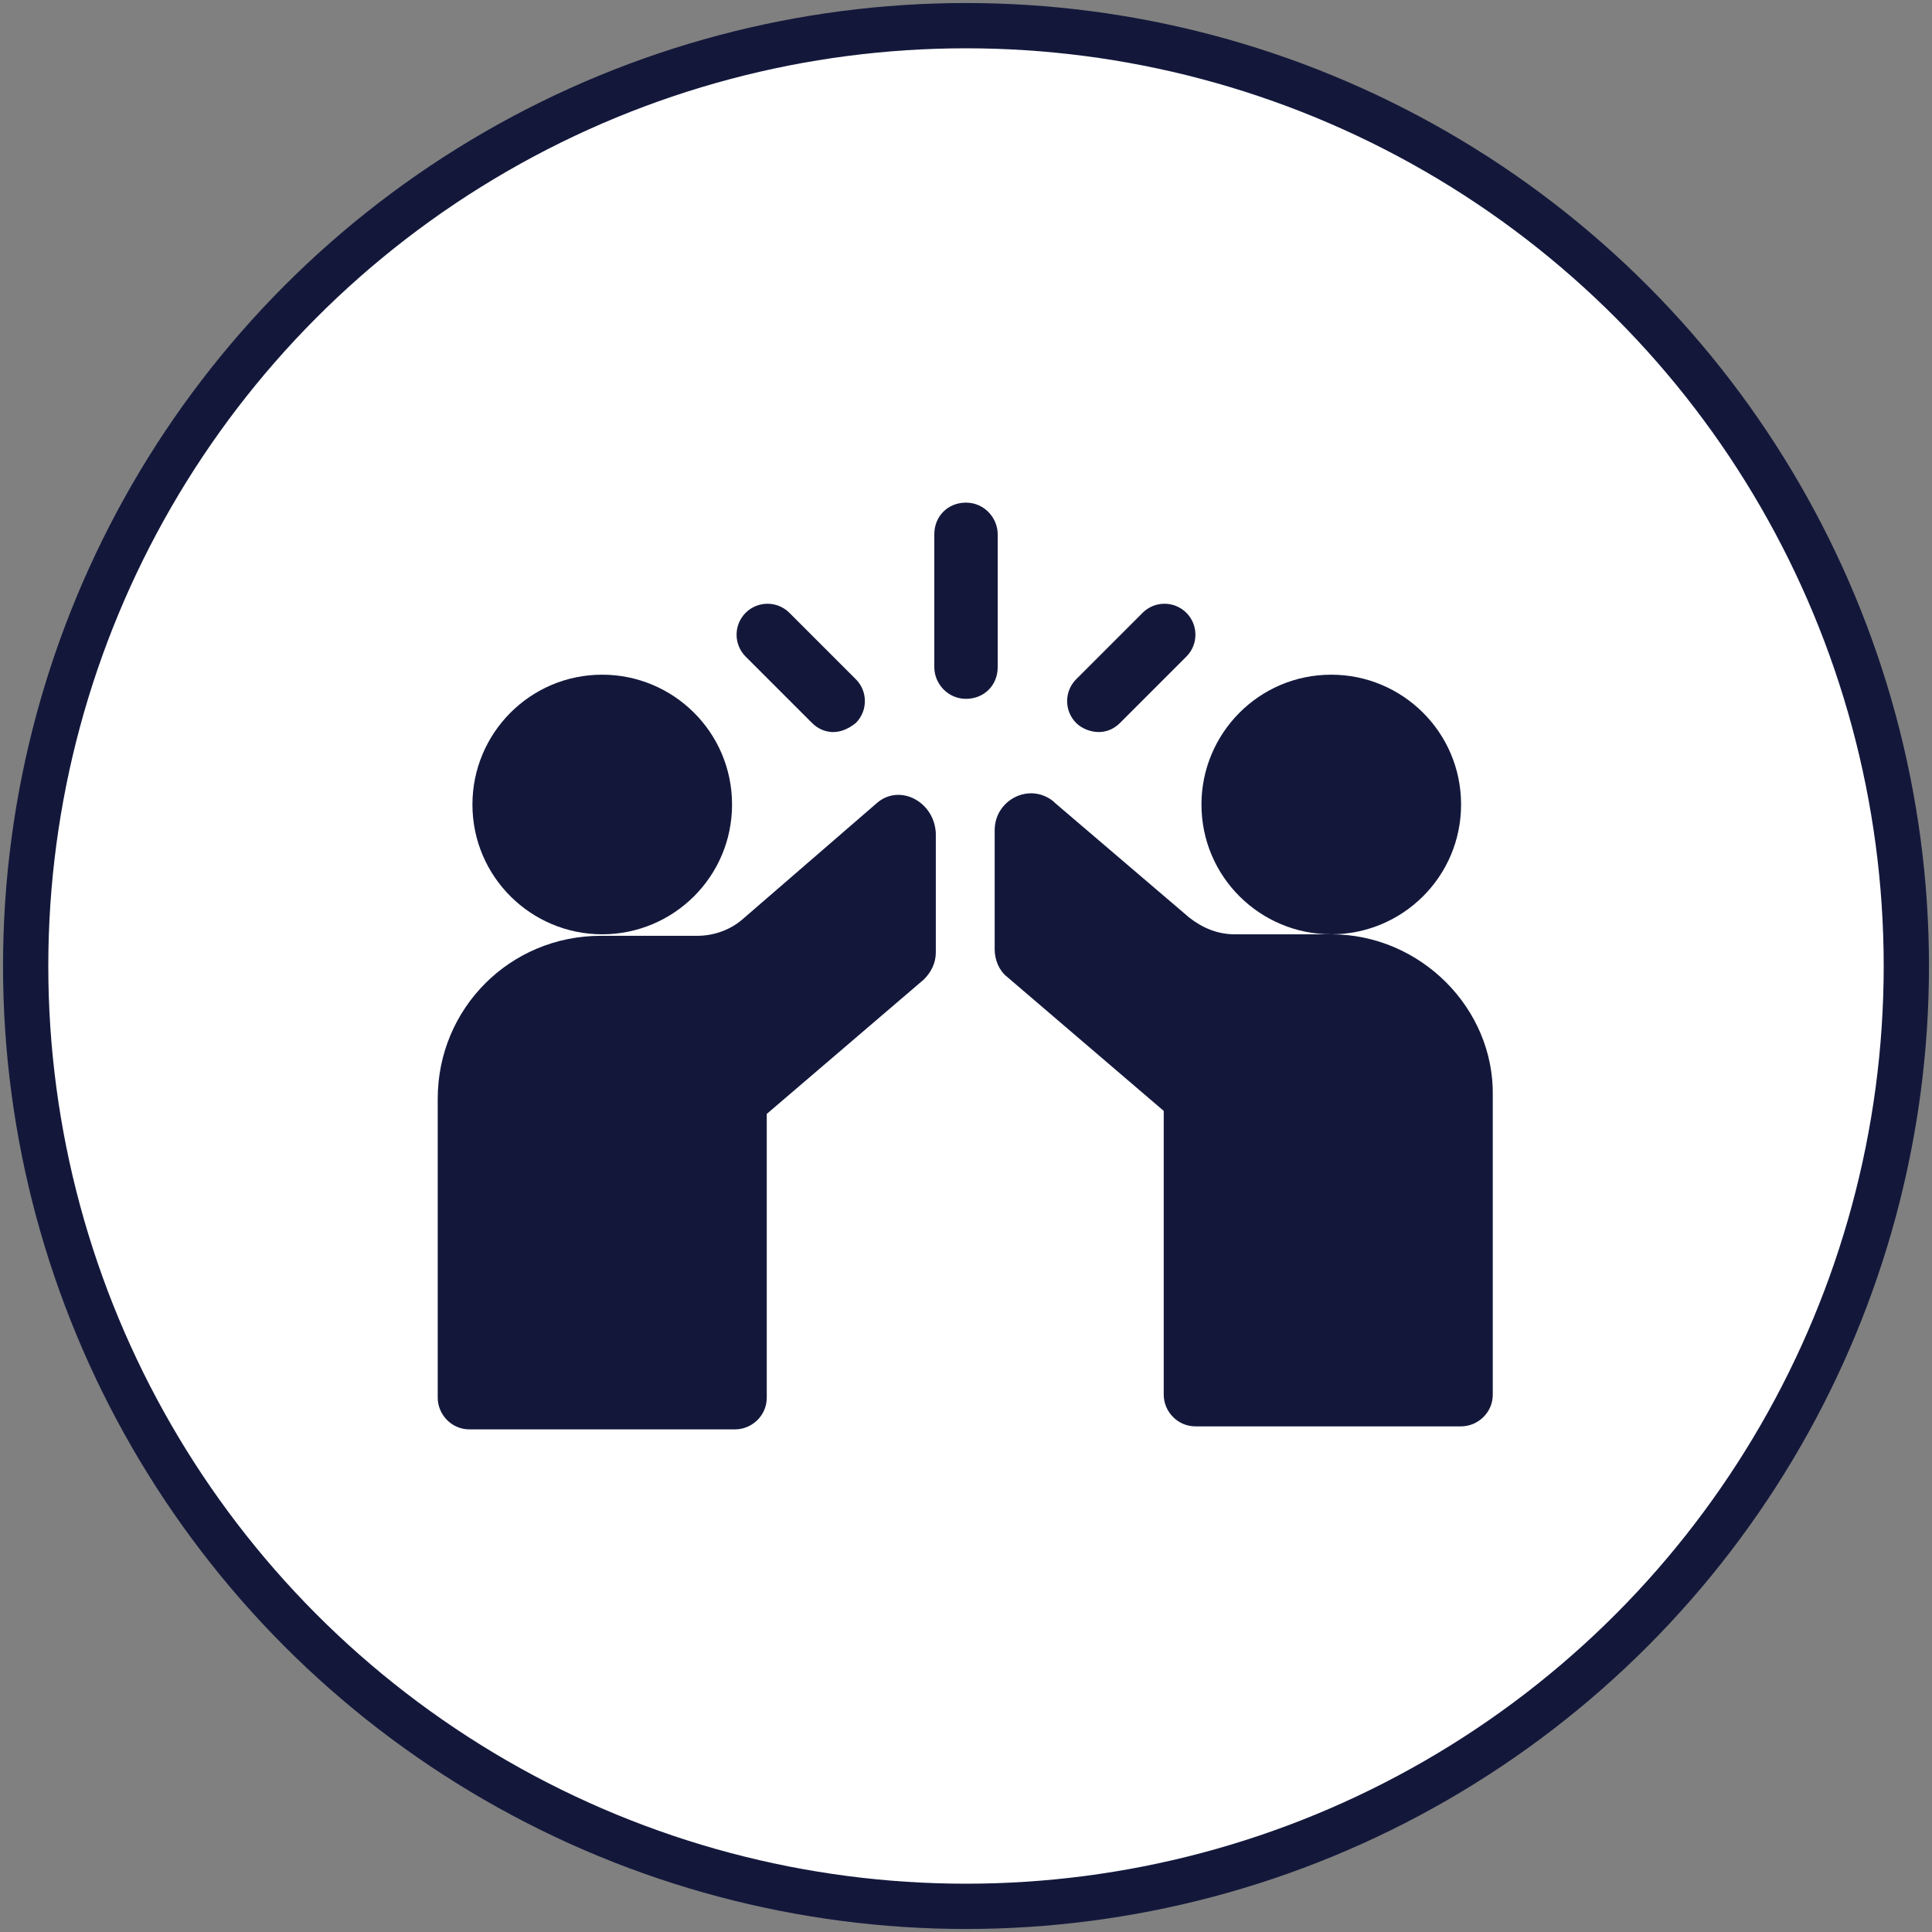
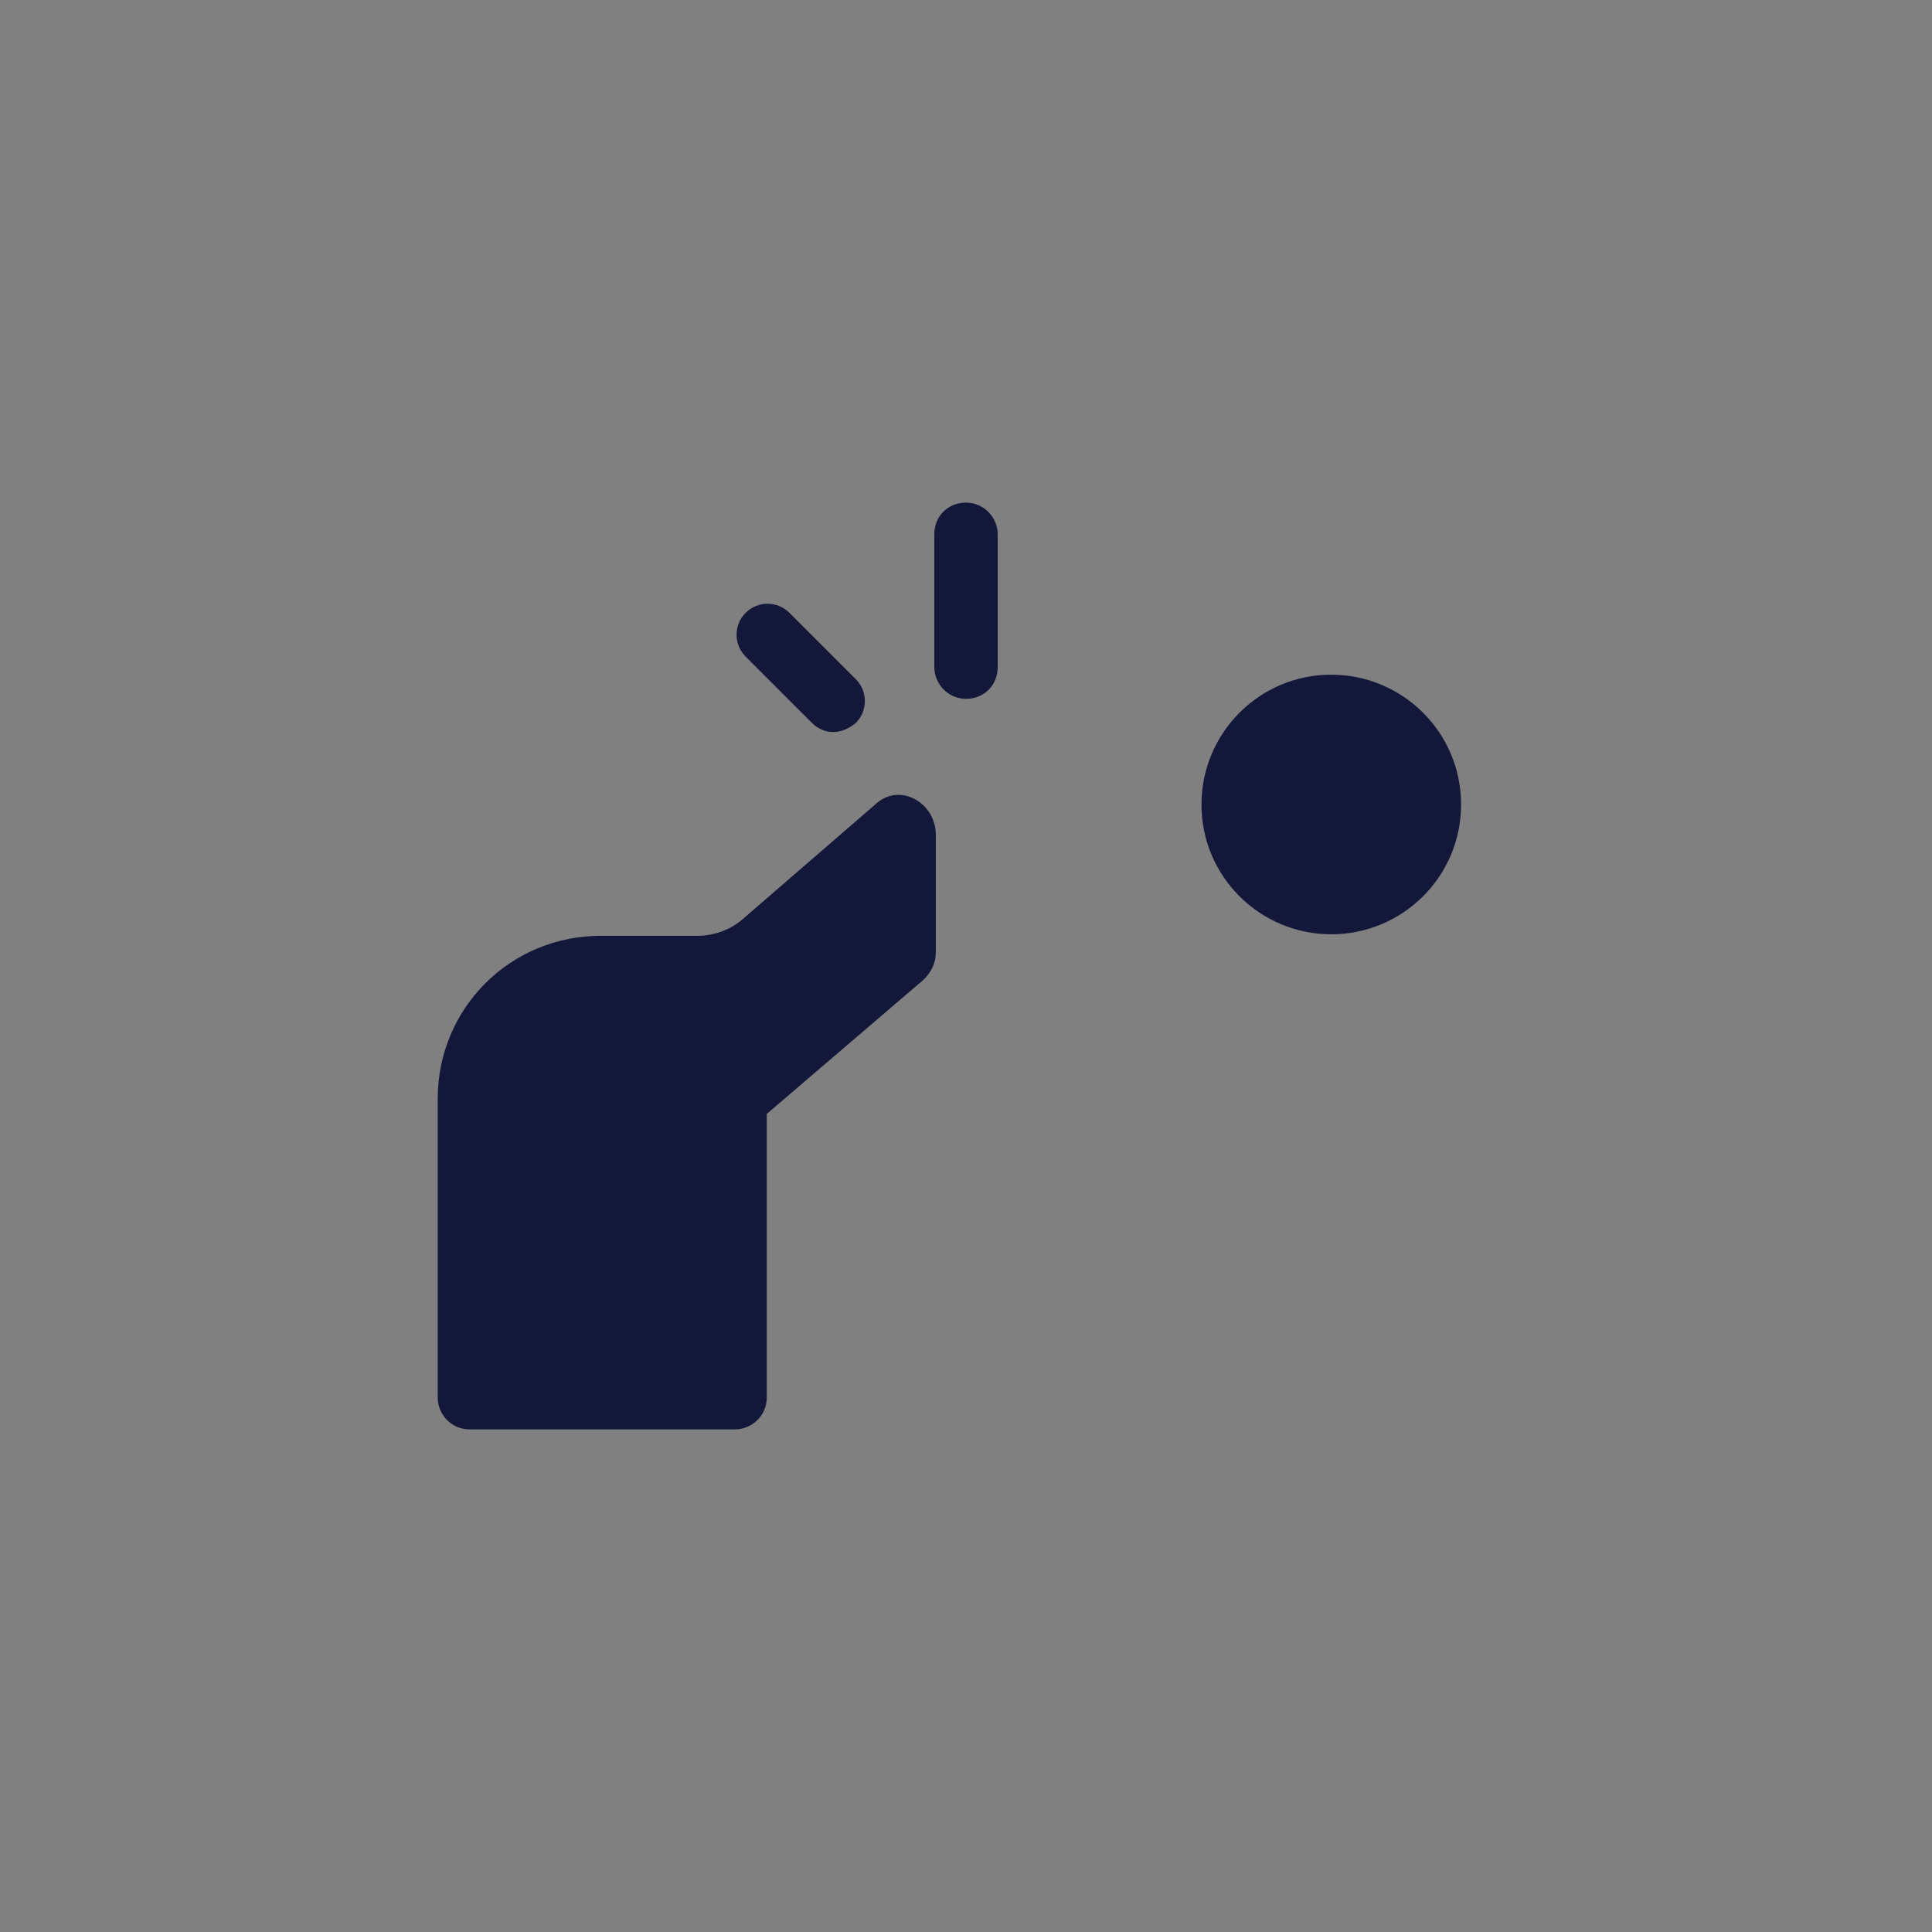
<svg xmlns="http://www.w3.org/2000/svg" version="1.1" id="Livello_1" x="0px" y="0px" viewBox="-414 85 128 128" style="enable-background:new -414 85 128 128;" xml:space="preserve">
  <rect x="-414" y="85" width="128" height="128" fill="#808080" stroke="none" />
  <style type="text/css">
	.st0{fill:#FFFFFF;}
	.st1{fill:none;stroke:#13183B;stroke-width:3;stroke-miterlimit:10;}
	.st2{fill:#13183B;}
</style>
-   <circle class="st0" cx="-350" cy="149" r="62.3" />
-   <circle class="st1" cx="-350" cy="149" r="62.3" />
  <g>
    <path class="st2" d="M-347.9,120.4c0-1.1-0.9-2.1-2.1-2.1s-2.1,0.9-2.1,2.1v8.8c0,1.1,0.9,2.1,2.1,2.1s2.1-0.9,2.1-2.1V120.4z    M-347.9,120.4" />
    <path class="st2" d="M-360.2,132.9c0.4,0.4,0.9,0.6,1.4,0.6c0.5,0,1-0.2,1.5-0.6c0.8-0.8,0.8-2.1,0-2.9l-4.4-4.4   c-0.8-0.8-2.1-0.8-2.9,0c-0.8,0.8-0.8,2.1,0,2.9L-360.2,132.9z M-360.2,132.9" />
-     <path class="st2" d="M-341.2,133.5c0.5,0,1-0.2,1.4-0.6l4.4-4.4c0.8-0.8,0.8-2.1,0-2.9c-0.8-0.8-2.1-0.8-2.9,0l-4.4,4.4   c-0.8,0.8-0.8,2.1,0,2.9C-342.3,133.3-341.7,133.5-341.2,133.5L-341.2,133.5z M-341.2,133.5" />
    <path class="st2" d="M-355.9,138.2C-356,138.2-356,138.2-355.9,138.2l-8.9,7.7c-0.8,0.7-1.9,1.1-3,1.1h-6.4   c-6,0-10.8,4.8-10.8,10.8v19.8c0,1.1,0.9,2.1,2.1,2.1h17.6c1.1,0,2.1-0.9,2.1-2.1v-18.8l10.4-8.9c0.5-0.5,0.8-1.1,0.8-1.8v-7.9   C-352.1,138.1-354.4,136.9-355.9,138.2L-355.9,138.2z M-355.9,138.2" />
-     <path class="st2" d="M-325.8,146.9h-6.4c-1.1,0-2.1-0.4-3-1.1l-8.9-7.6c0,0,0,0-0.1-0.1c-1.6-1.3-3.9-0.1-3.9,1.9v7.9   c0,0.7,0.3,1.4,0.8,1.8l10.4,8.9v18.8c0,1.1,0.9,2.1,2.1,2.1h17.6c1.1,0,2.1-0.9,2.1-2.1v-19.8C-315,151.8-319.9,146.9-325.8,146.9   L-325.8,146.9z M-325.8,146.9" />
-     <path class="st2" d="M-365.5,138.3c0-4.8-3.9-8.6-8.6-8.6c-4.8,0-8.6,3.9-8.6,8.6c0,4.8,3.9,8.6,8.6,8.6   C-369.4,146.9-365.5,143.1-365.5,138.3L-365.5,138.3z M-365.5,138.3" />
    <path class="st2" d="M-317.2,138.3c0-4.8-3.9-8.6-8.6-8.6c-4.8,0-8.6,3.9-8.6,8.6c0,4.8,3.9,8.6,8.6,8.6   C-321.1,146.9-317.2,143.1-317.2,138.3L-317.2,138.3z M-317.2,138.3" />
  </g>
</svg>